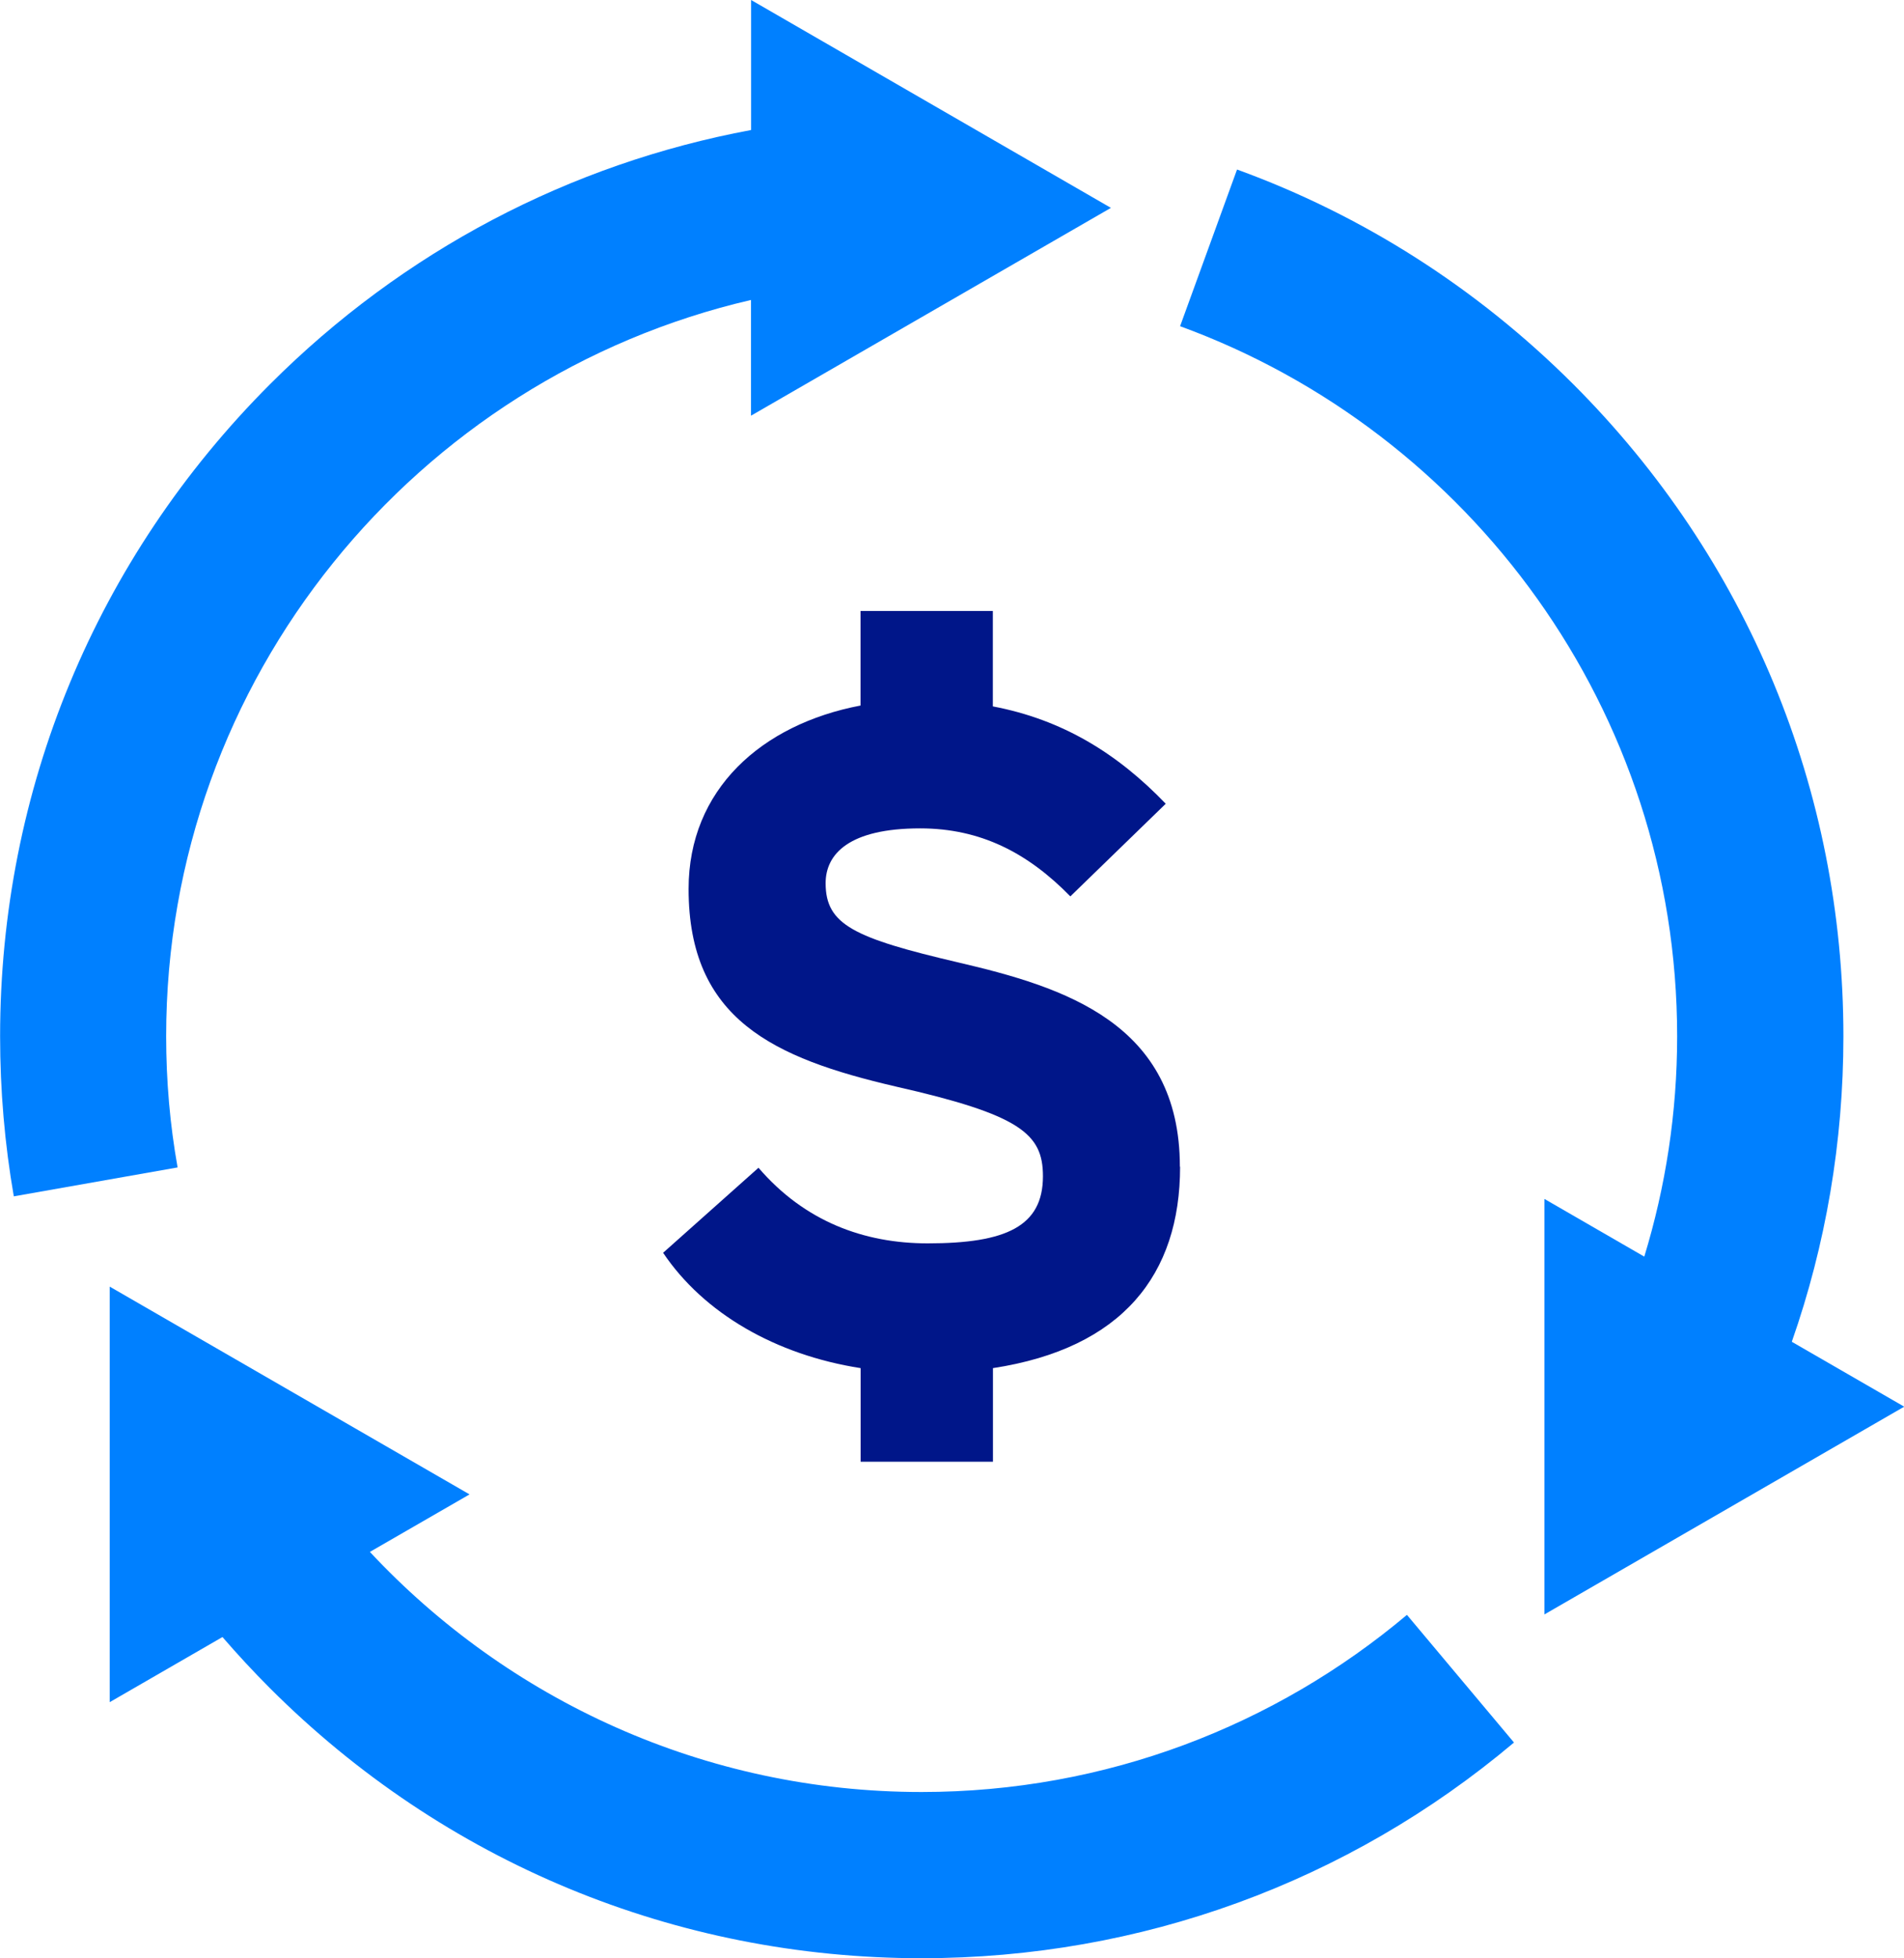
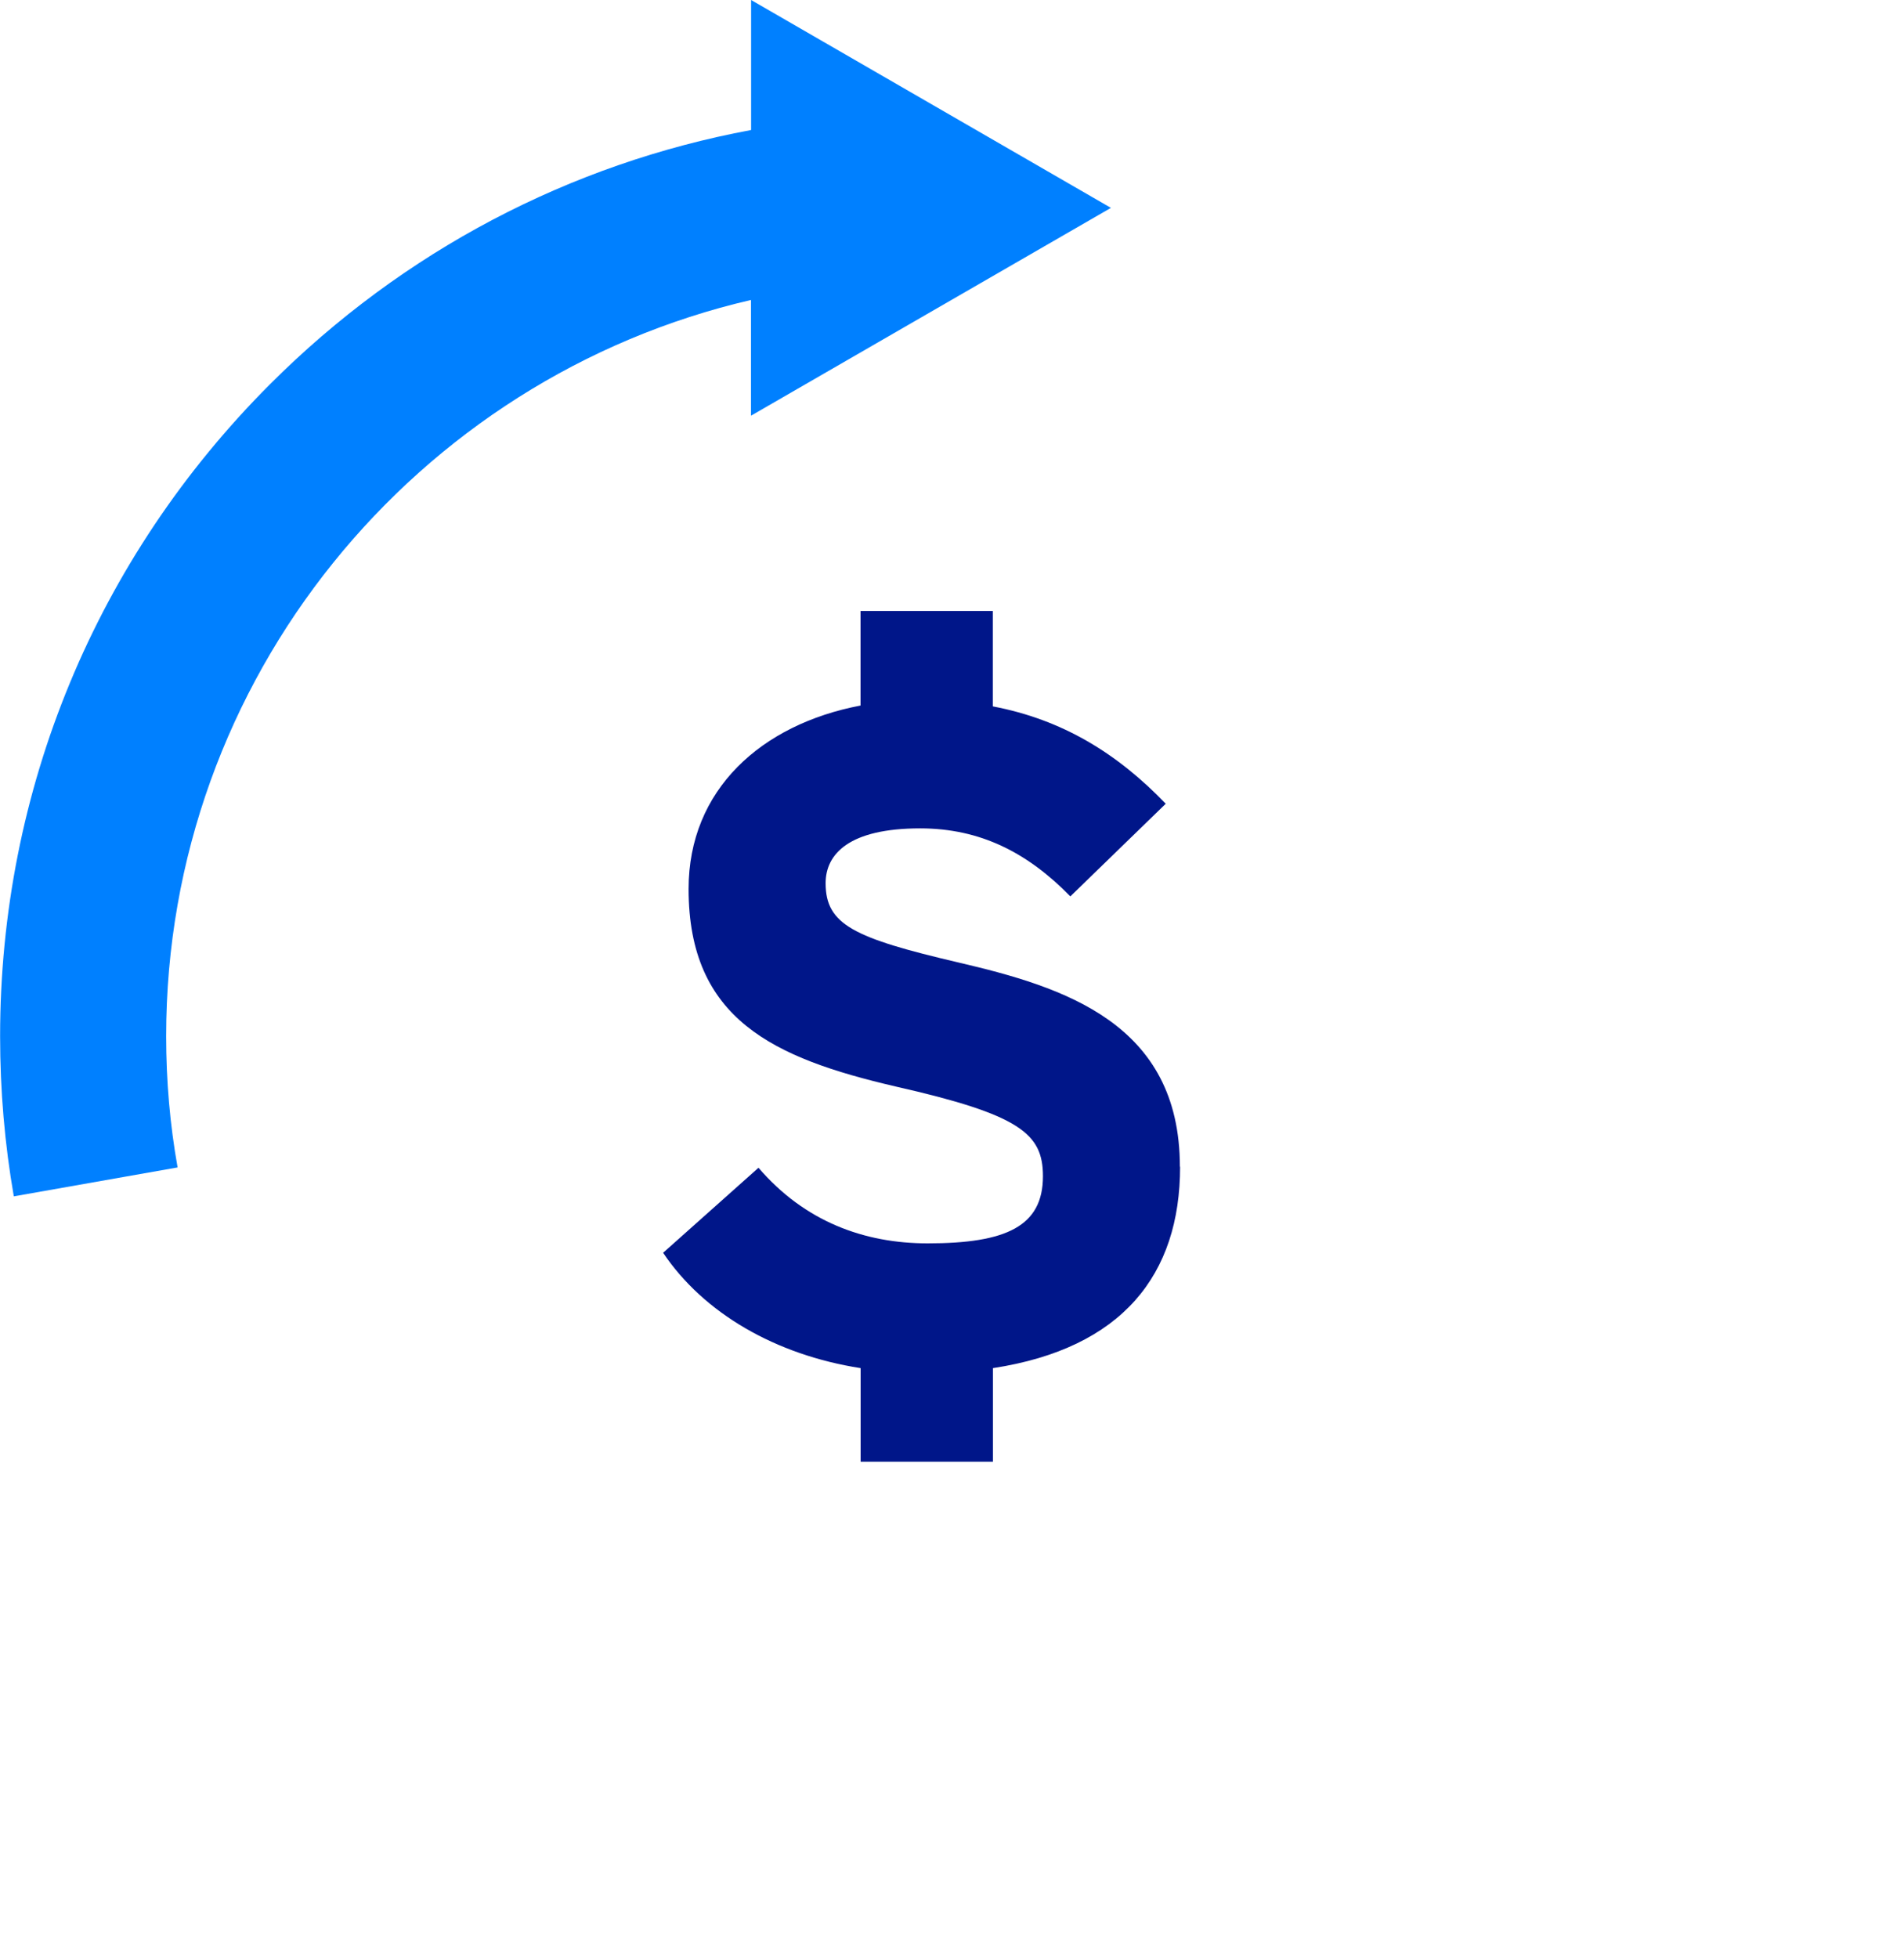
<svg xmlns="http://www.w3.org/2000/svg" id="Layer_1" data-name="Layer 1" viewBox="0 0 177.85 182.85">
  <defs>
    <style>
      .cls-1 {
        fill: #0080ff;
      }

      .cls-2 {
        fill: #001689;
      }
    </style>
  </defs>
  <path class="cls-2" d="M110.23,108.95c0,10.06-5.38,16.95-17.48,18.8v8.74h-12.36v-8.74c-7.94-1.24-14.65-5.12-18.45-10.77l8.91-7.94c4.32,5.03,9.88,7.06,15.8,7.06,7.33,0,10.77-1.59,10.77-6.27,0-3.97-2.12-5.74-13.77-8.38-11.39-2.65-19.33-6.27-19.33-18.45,0-9.27,6.8-15.36,16.06-17.12v-8.83h12.36v8.91c6.53,1.24,11.65,4.41,16.15,9.09l-8.91,8.65c-3.97-4.06-8.38-6.35-14.03-6.35-6.62,0-8.83,2.38-8.83,5.12,0,3.88,2.65,5.12,12.44,7.41,9.8,2.29,20.65,5.65,20.65,19.06Z" />
  <g>
-     <path class="cls-1" d="M141.42,162.71c-15.48,13.04-34.86,20.14-55.34,20.14-22.99,0-44.61-8.96-60.87-25.22-1.54-1.54-3.02-3.14-4.43-4.77l-10.53,6.08v-38.8l33.61,19.4-9.31,5.37c12.88,13.79,31.22,22.42,51.53,22.42,17.25,0,33.07-6.22,45.34-16.54l10,11.92Z" />
-     <path class="cls-1" d="M153.59,117.34c1.99-6.51,3.07-13.42,3.07-20.57,0-30.44-19.37-56.43-46.43-66.31l5.32-14.63c11.67,4.24,22.37,11.02,31.42,20.06,16.26,16.26,25.22,37.88,25.22,60.88,0,9.86-1.65,19.48-4.82,28.52l10.5,6.06-33.61,19.4v-38.8l9.35,5.4Z" />
    <path class="cls-1" d="M70.15,38.81v-10.8c-31.26,7.24-54.63,35.32-54.63,68.75,0,4.18.36,8.27,1.07,12.25l-15.3,2.7c-.85-4.89-1.28-9.89-1.28-14.95,0-23,8.95-44.61,25.21-60.88,12.44-12.44,28.01-20.59,44.94-23.74V0l33.61,19.41-33.61,19.4Z" />
  </g>
</svg>